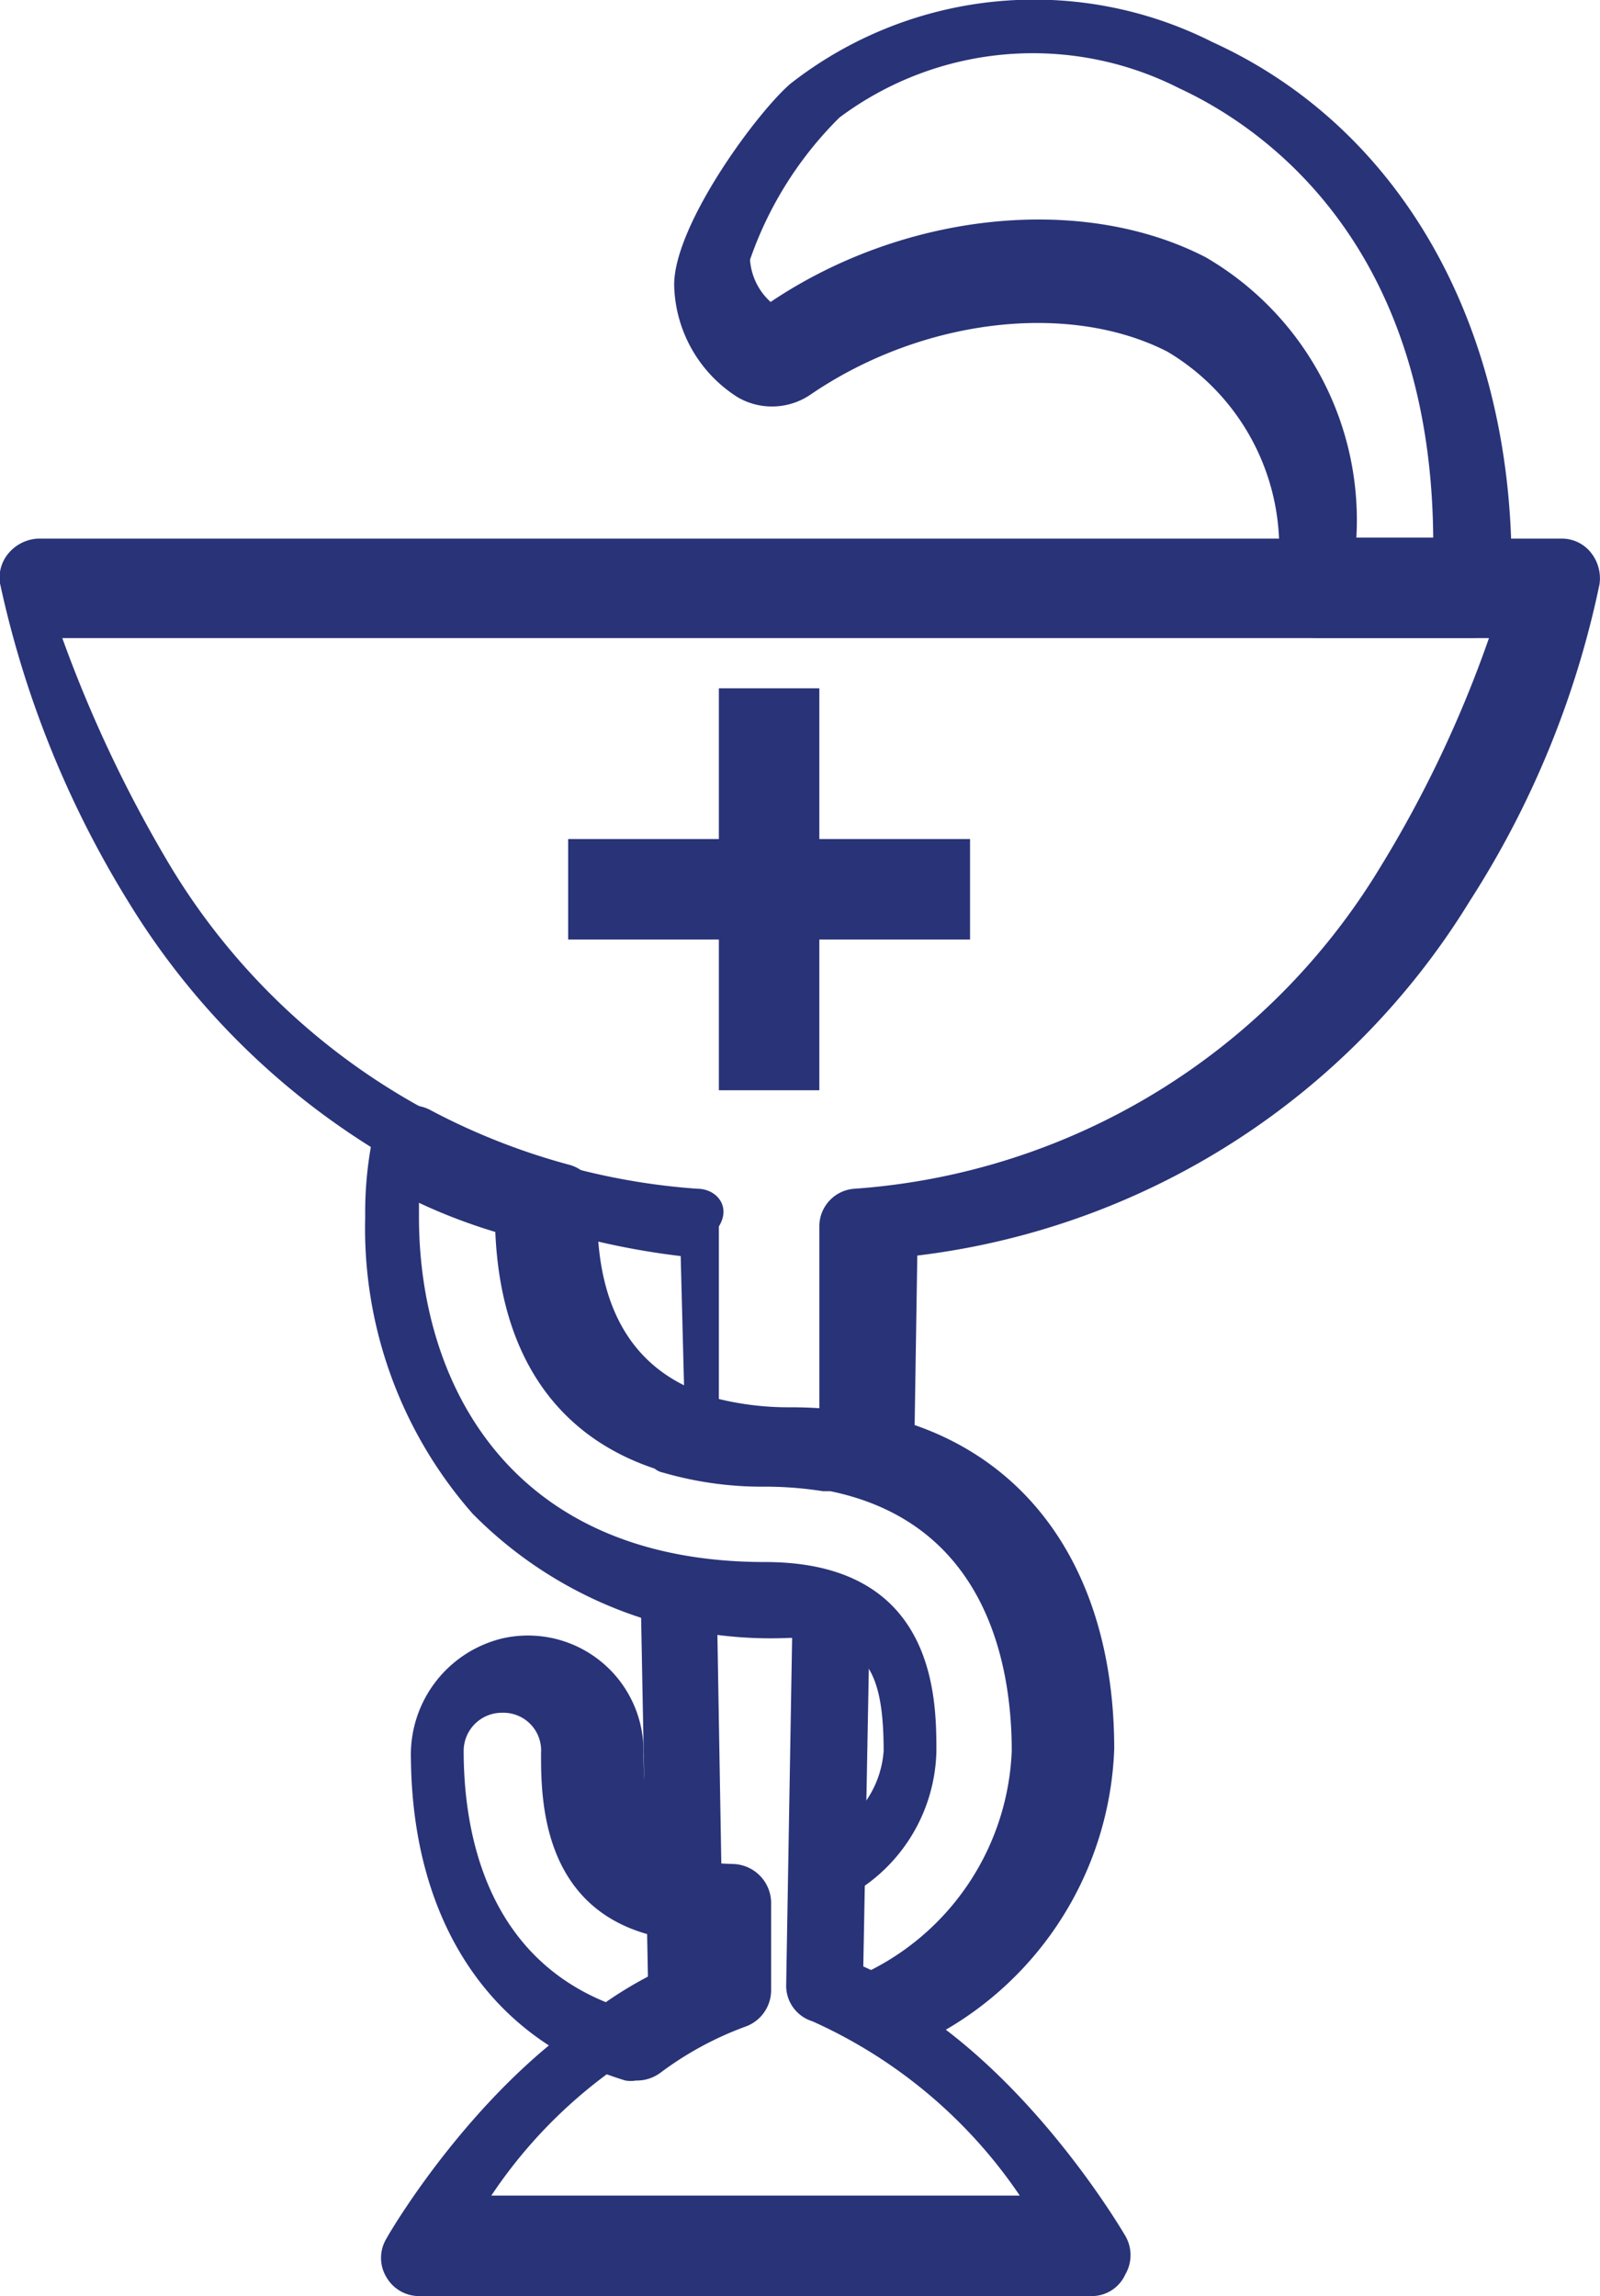
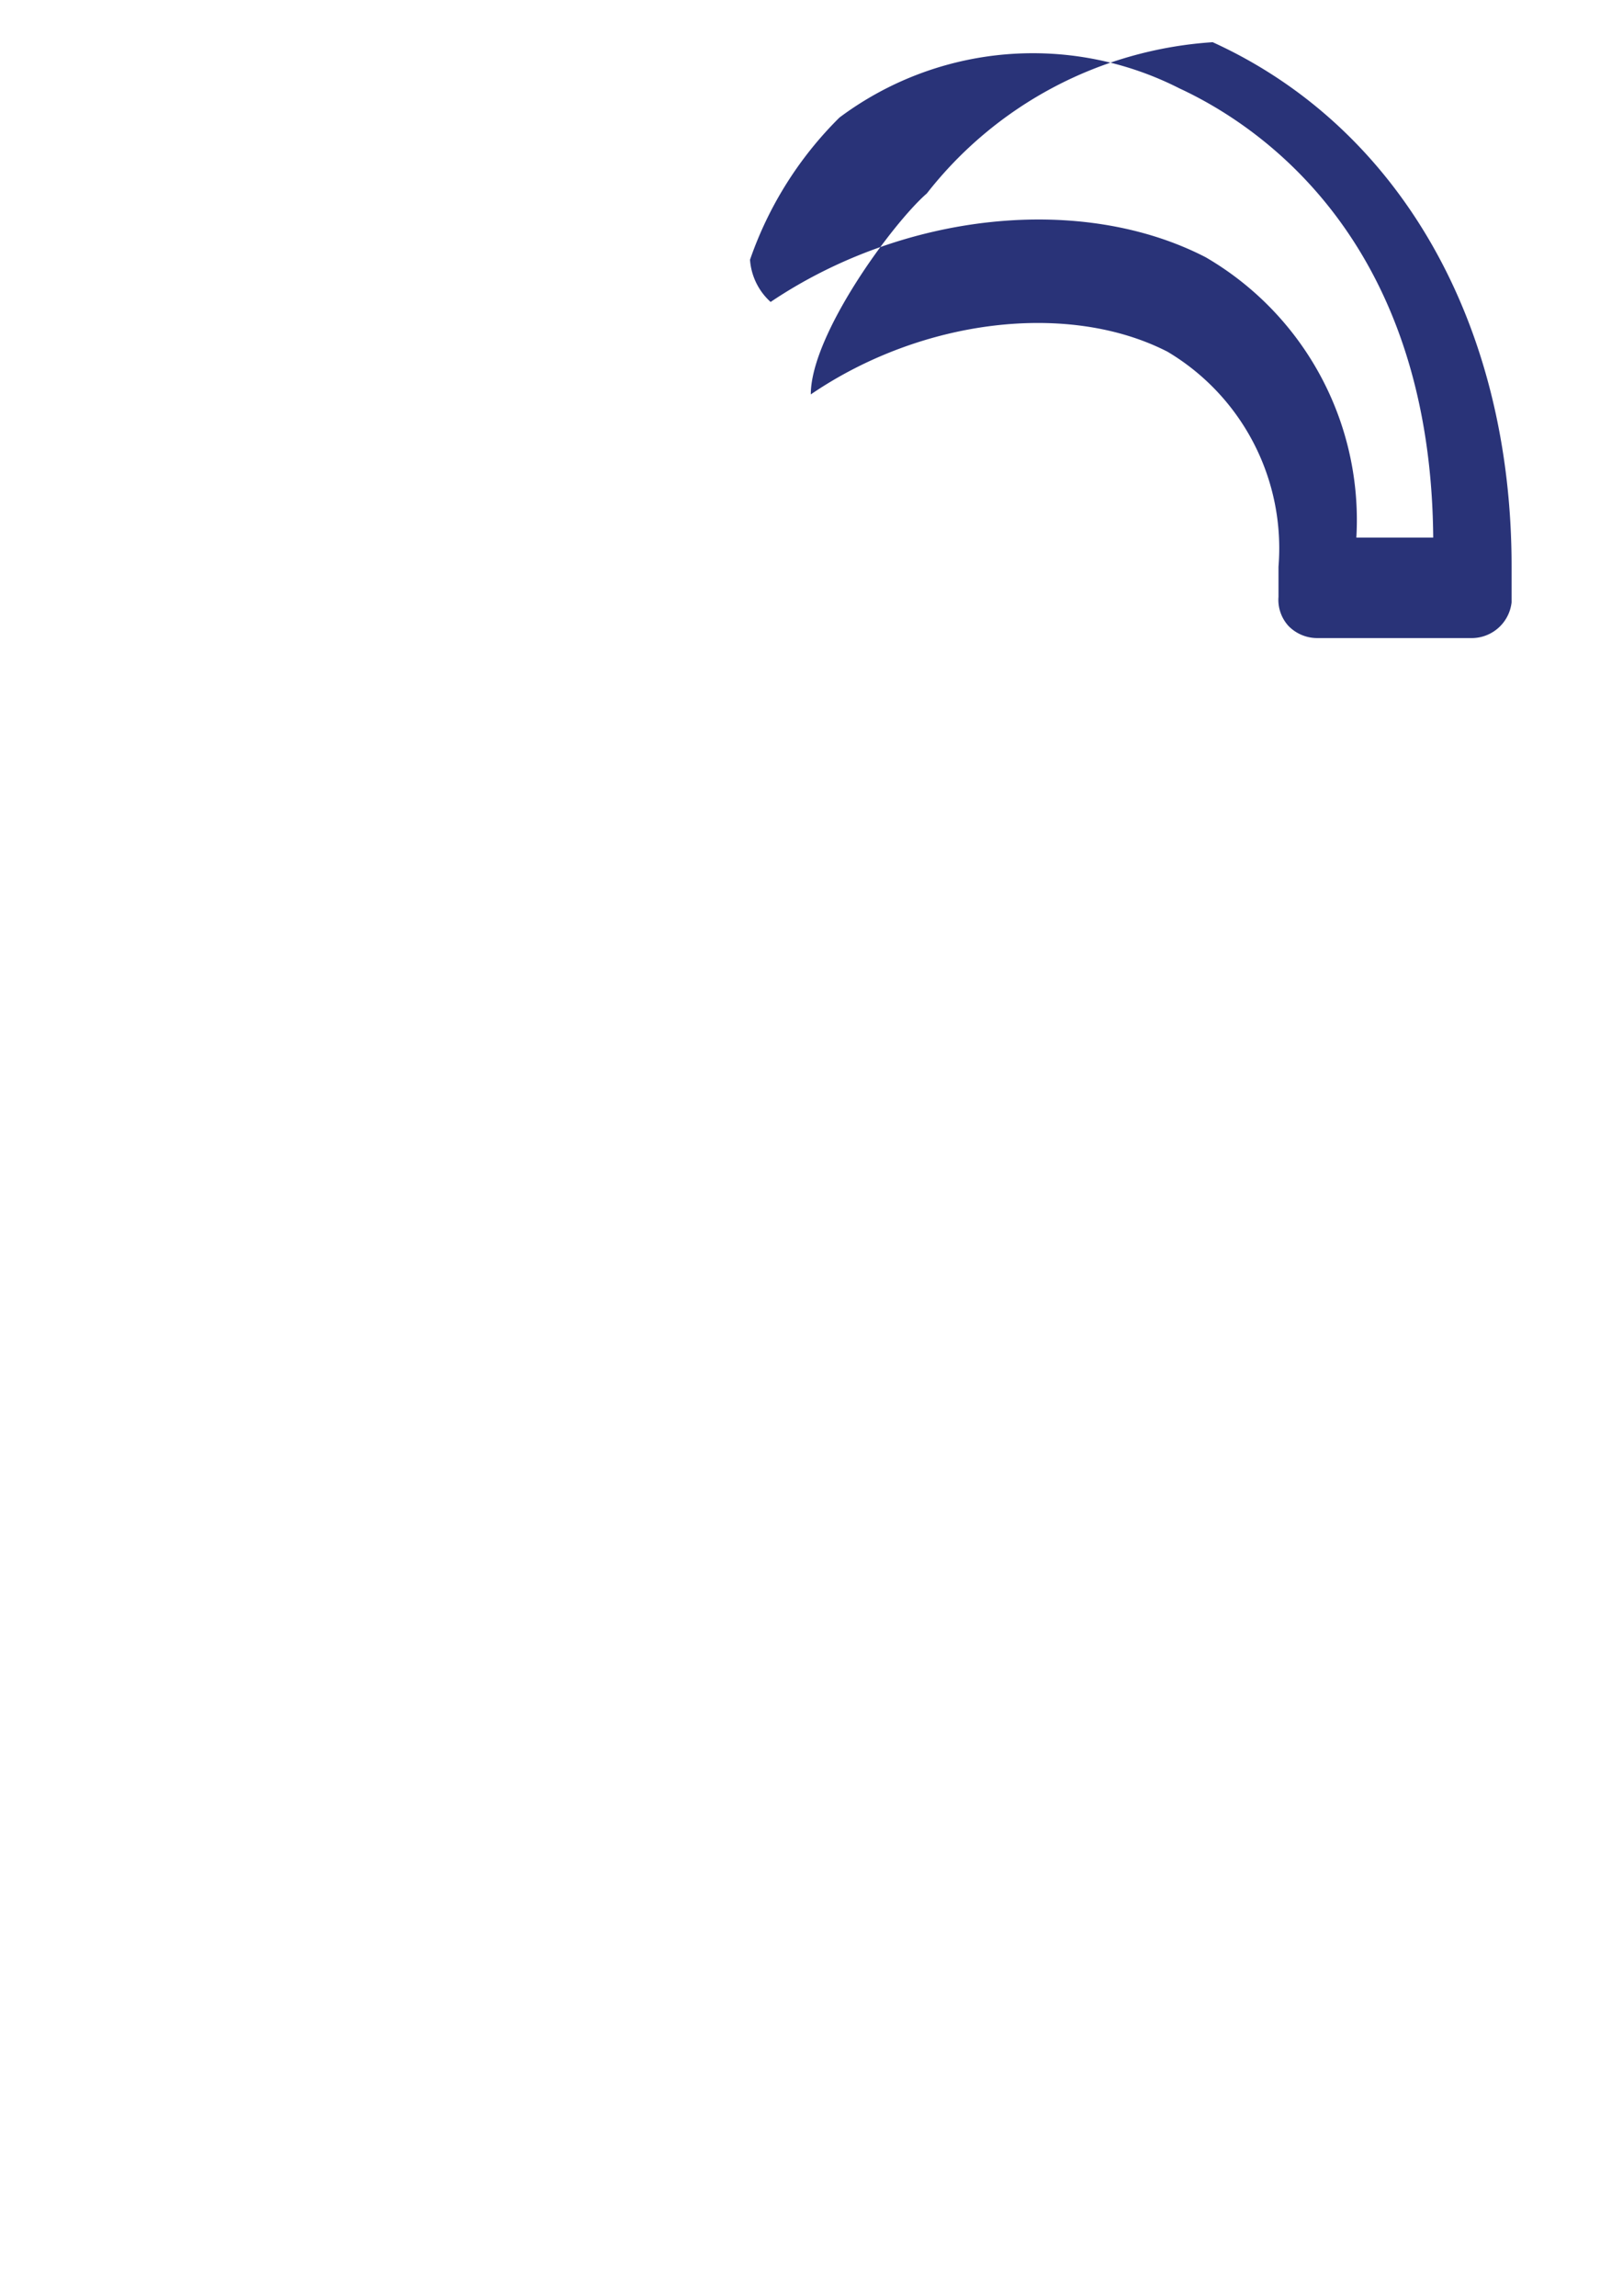
<svg xmlns="http://www.w3.org/2000/svg" viewBox="0 0 31.85 45.7">
  <defs>
    <style>.a55c1d14-9bc6-44db-8baf-d8908a369dc9{fill:#293378;}</style>
  </defs>
  <g id="b2683748-ca13-46aa-9ef2-85f15ae1b2d6" data-name="Capa 2">
    <g id="b7a8640c-d7af-40e3-a198-065233dea3ca" data-name="Submenús">
-       <polygon class="a55c1d14-9bc6-44db-8baf-d8908a369dc9" points="16.31 13.7 14.31 13.7 14.31 16.7 11.31 16.7 11.31 18.7 14.31 18.7 14.31 21.7 16.31 21.7 16.31 18.7 19.31 18.7 19.31 16.7 16.31 16.7 16.31 13.7" />
-       <path class="a55c1d14-9bc6-44db-8baf-d8908a369dc9" d="M17.5,29.55a.32.32,0,0,1-.14,0,7.43,7.43,0,0,0-1.18-.09,6.69,6.69,0,0,1-2-.28.74.74,0,0,1-.54-.71L13.55,25a14.94,14.94,0,0,1-11-7.06A20.1,20.1,0,0,1,0,11.61.75.75,0,0,1,.18,11a.82.82,0,0,1,.58-.28H31.09a.74.74,0,0,1,.58.28.82.82,0,0,1,.17.63,18.7,18.7,0,0,1-2.58,6.3,15,15,0,0,1-11,7.06l-.06,3.83a.77.77,0,0,1-.28.58A.7.7,0,0,1,17.5,29.55ZM14.31,28c.64.06,1,.09,1.37.09h.63V24.41a.75.75,0,0,1,.7-.75,13.33,13.33,0,0,0,10.46-6.39,23.49,23.49,0,0,0,2.17-4.57H1.24a26.15,26.15,0,0,0,2.17,4.57,13.35,13.35,0,0,0,10.47,6.39c.38,0,.68.35.43.75Z" />
-       <path class="a55c1d14-9bc6-44db-8baf-d8908a369dc9" d="M21.74,45.7H8.34a.75.75,0,0,1-.65-.38.74.74,0,0,1,0-.76c.09-.17,2.21-3.78,5.21-5.1l-.14-7.38a.78.78,0,0,1,.28-.6.76.76,0,0,1,.63-.17,9.57,9.57,0,0,0,1.62.14,4.57,4.57,0,0,1,1.51.23.78.78,0,0,1,.51.73l-.13,7c3,1.31,5.13,4.94,5.22,5.09a.76.76,0,0,1,0,.77A.73.73,0,0,1,21.74,45.7Zm-12-2H20.3a9.84,9.84,0,0,0-4.13-3.47.74.74,0,0,1-.52-.73l.12-7a3.58,3.58,0,0,0-.49,0c-.33,0-.65,0-1,0l.12,7a.77.77,0,0,1-.52.73A9.71,9.71,0,0,0,9.78,43.7Z" />
-       <path class="a55c1d14-9bc6-44db-8baf-d8908a369dc9" d="M29.28,12.7H26.22a.8.8,0,0,1-.57-.24.77.77,0,0,1-.2-.58q0-.3,0-.6A4.55,4.55,0,0,0,23.24,7c-1.95-1-4.87-.67-7.1.85a1.36,1.36,0,0,1-1.45.06,2.71,2.71,0,0,1-1.27-2.24c0-1.19,1.63-3.41,2.31-4A7.87,7.87,0,0,1,24.14.84c3.71,1.69,5.95,5.59,5.95,10.43,0,.21,0,.46,0,.72A.8.8,0,0,1,29.28,12.7ZM27,10.7h1.53c-.05-6-3.54-8.24-5.05-8.94a6.43,6.43,0,0,0-6.77.58,7.37,7.37,0,0,0-1.78,2.83,1.25,1.25,0,0,0,.41.84C18,4.22,21.54,3.85,24,5.12A6.05,6.05,0,0,1,27,10.7Z" />
-       <path class="a55c1d14-9bc6-44db-8baf-d8908a369dc9" d="M17.84,40.85a.78.78,0,0,1-.37-.09,4.9,4.9,0,0,0-.89-.4.75.75,0,0,1-.52-.74l.05-2.47a.77.77,0,0,1,.37-.65,2,2,0,0,0,1.11-1.65c0-1.74-.43-2.25-1.88-2.25a8.33,8.33,0,0,1-6.3-2.47,8.6,8.6,0,0,1-2.14-5.91,7.53,7.53,0,0,1,.15-1.59.77.77,0,0,1,.43-.55.8.8,0,0,1,.69,0,13.2,13.2,0,0,0,2.78,1.1.76.76,0,0,1,.57.81.75.75,0,0,0,0,.2c0,1.93.77,3.13,2.25,3.59a.67.67,0,0,1,.15.06,5.86,5.86,0,0,0,1.44.17,8.83,8.83,0,0,1,1.27.09.55.55,0,0,1,.18,0c3.15.55,5,3.06,5,6.71a6.75,6.75,0,0,1-4,5.92A1.07,1.07,0,0,1,17.84,40.85ZM17.1,39.1l.24.11a5.12,5.12,0,0,0,2.8-4.36c0-1.66-.47-4.52-3.61-5.17h-.15a7.34,7.34,0,0,0-1.18-.09,7.06,7.06,0,0,1-2-.28.38.38,0,0,1-.17-.08c-2-.67-3.07-2.32-3.17-4.71a11.09,11.09,0,0,1-1.52-.58v.28c0,3.32,1.82,6.87,6.89,6.87,3.41,0,3.41,2.73,3.41,3.77a3.37,3.37,0,0,1-1.48,2.71Z" />
-       <path class="a55c1d14-9bc6-44db-8baf-d8908a369dc9" d="M12.66,41.41a.66.66,0,0,1-.21,0C9.77,40.6,8.21,38.26,8.18,35A2.38,2.38,0,0,1,10,32.61a2.3,2.3,0,0,1,2.81,2.24c0,1.72.39,2.22,1.79,2.25a.78.78,0,0,1,.75.75l0,1.76a.77.77,0,0,1-.52.73,6.61,6.61,0,0,0-1.69.92A.79.79,0,0,1,12.66,41.41ZM10,34.09a.76.76,0,0,0-.77.76c0,1.49.38,4,2.83,5a7.93,7.93,0,0,1,1.25-.71v-.55c-2.54-.42-2.54-2.78-2.54-3.7A.75.75,0,0,0,10,34.09Z" />
+       <path class="a55c1d14-9bc6-44db-8baf-d8908a369dc9" d="M29.28,12.7H26.22a.8.8,0,0,1-.57-.24.77.77,0,0,1-.2-.58q0-.3,0-.6A4.55,4.55,0,0,0,23.24,7c-1.95-1-4.87-.67-7.1.85c0-1.19,1.63-3.41,2.31-4A7.87,7.87,0,0,1,24.14.84c3.71,1.69,5.95,5.59,5.95,10.43,0,.21,0,.46,0,.72A.8.8,0,0,1,29.28,12.7ZM27,10.7h1.53c-.05-6-3.54-8.24-5.05-8.94a6.43,6.43,0,0,0-6.77.58,7.37,7.37,0,0,0-1.78,2.83,1.25,1.25,0,0,0,.41.84C18,4.22,21.54,3.85,24,5.12A6.05,6.05,0,0,1,27,10.7Z" />
    </g>
  </g>
</svg>